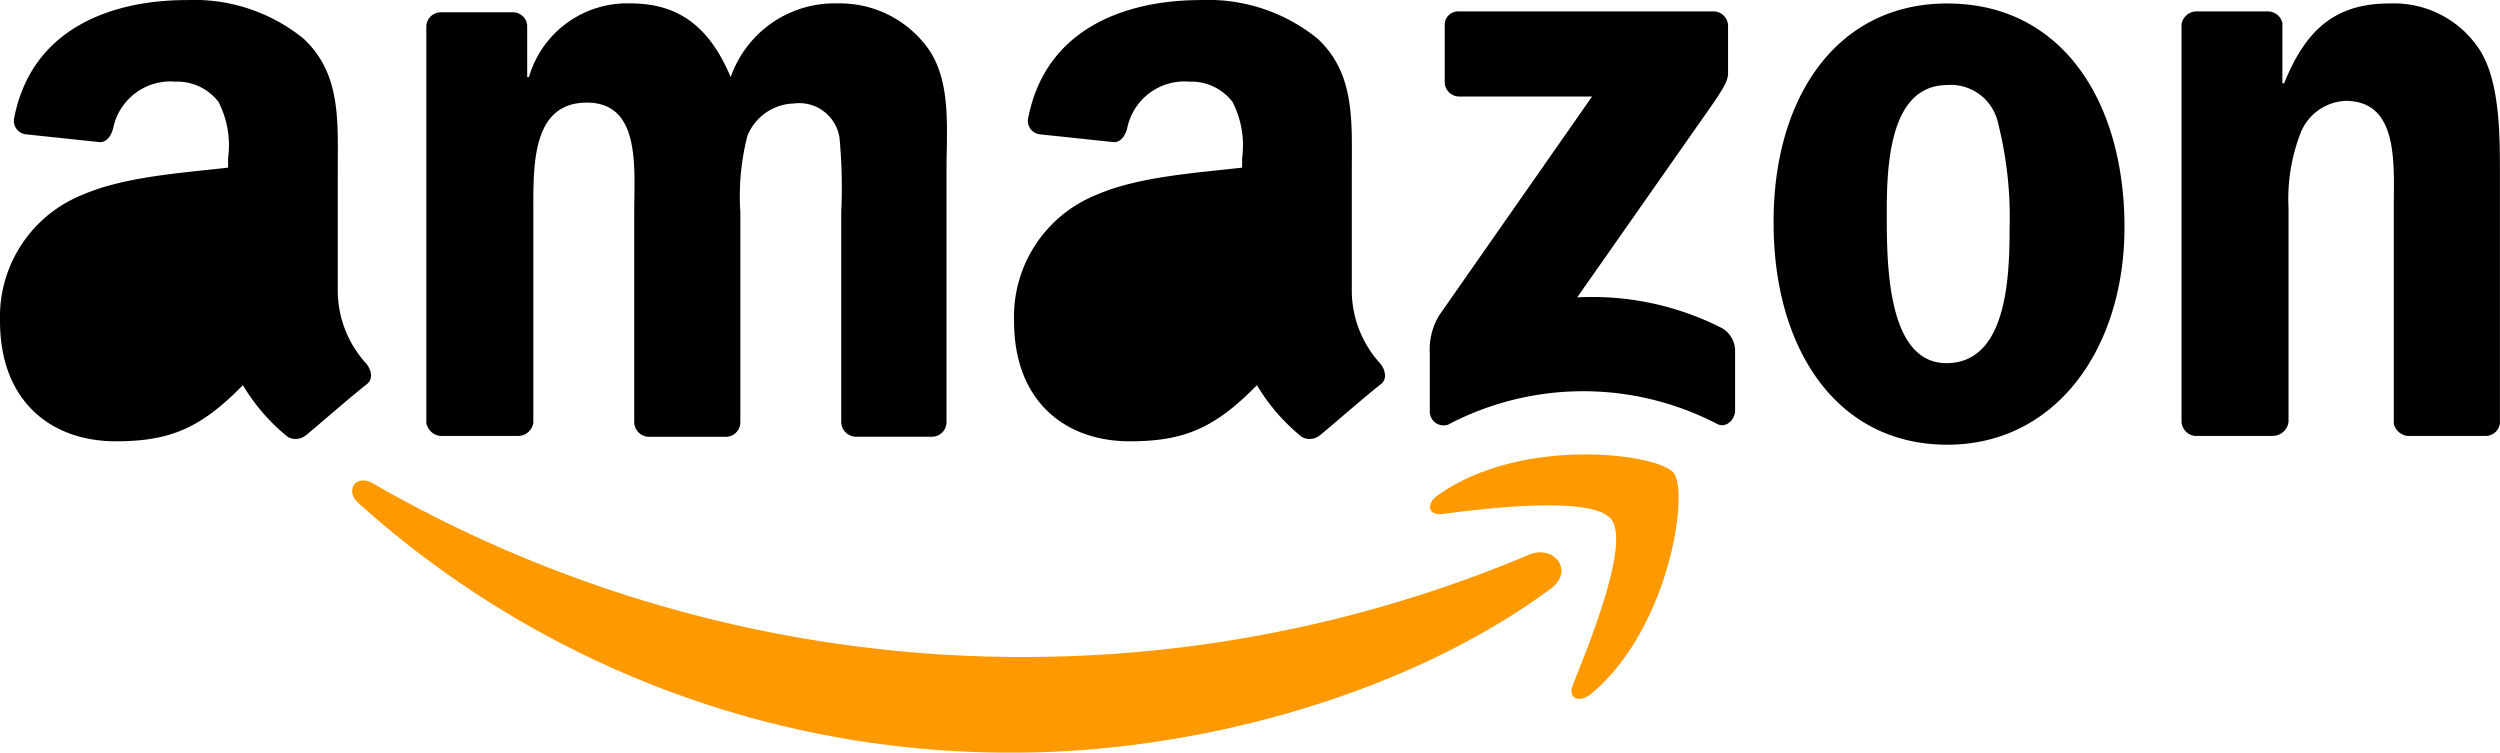
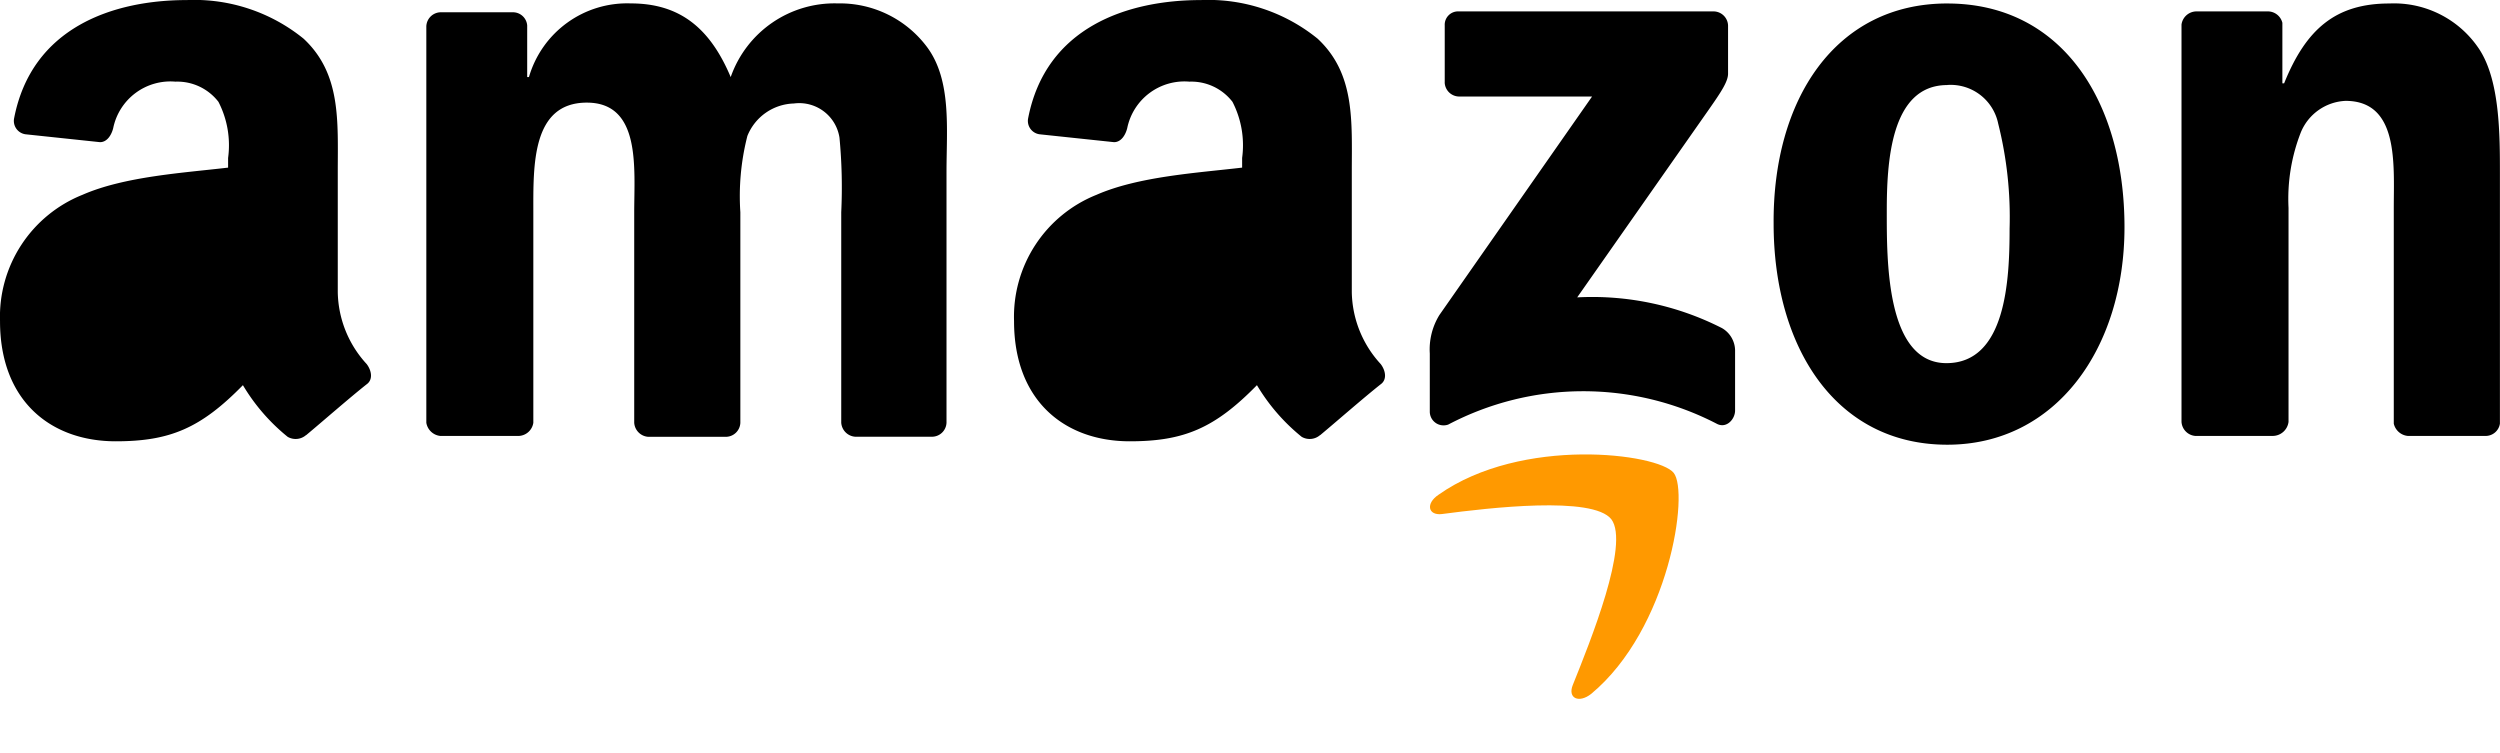
<svg xmlns="http://www.w3.org/2000/svg" width="121" height="36.427" viewBox="0 0 121 36.427">
  <g id="amazon-2" transform="translate(-163.5 -263.1)">
-     <path id="Path_453" data-name="Path 453" d="M261.664,323.106c-7.005,5.18-17.195,7.939-25.983,7.939a47.111,47.111,0,0,1-31.757-12.1c-.637-.594-.085-1.4.722-.934a63.077,63.077,0,0,0,56,3.439C261.834,320.983,262.811,322.257,261.664,323.106Z" transform="translate(-23.102 -31.518)" fill="#f90" />
    <path id="Path_454" data-name="Path 454" d="M335.3,318.047c-.892-1.146-5.944-.552-8.194-.255-.679.085-.807-.509-.17-.934,4.033-2.845,10.614-2,11.378-1.061s-.212,7.557-3.991,10.7c-.594.467-1.146.212-.892-.425C334.283,323.949,336.193,319.236,335.3,318.047Z" transform="translate(-93.81 -29.813)" fill="#f90" />
    <path id="Path_455" data-name="Path 455" d="M233.425,267.091v-2.76a.646.646,0,0,1,.679-.679h12.312a.707.707,0,0,1,.722.679v2.335c0,.382-.34.892-.934,1.741l-6.368,9.086a13.832,13.832,0,0,1,7.005,1.486,1.265,1.265,0,0,1,.637,1.061v2.93c0,.425-.425.892-.892.637a14.045,14.045,0,0,0-12.992.042.666.666,0,0,1-.892-.637v-2.8a3.173,3.173,0,0,1,.467-1.868l7.387-10.572h-6.411a.707.707,0,0,1-.722-.679ZM188.549,284.2h-3.736a.767.767,0,0,1-.679-.637v-19.19a.707.707,0,0,1,.722-.679h3.481a.692.692,0,0,1,.679.637v2.5h.085a4.948,4.948,0,0,1,4.925-3.566c2.335,0,3.821,1.146,4.84,3.566a5.321,5.321,0,0,1,5.18-3.566,5.263,5.263,0,0,1,4.331,2.123c1.189,1.613.934,3.948.934,6.029v12.142a.707.707,0,0,1-.722.679h-3.694a.729.729,0,0,1-.679-.679V273.374a25.463,25.463,0,0,0-.085-3.609,1.97,1.97,0,0,0-2.208-1.656,2.5,2.5,0,0,0-2.25,1.571,11.764,11.764,0,0,0-.34,3.694v10.189a.707.707,0,0,1-.722.679h-3.736a.729.729,0,0,1-.679-.679V273.374c0-2.123.34-5.307-2.293-5.307-2.675,0-2.59,3.057-2.59,5.307v10.189a.746.746,0,0,1-.764.637Zm69.2-20.931c5.562,0,8.576,4.755,8.576,10.826,0,5.859-3.312,10.529-8.576,10.529-5.434,0-8.406-4.755-8.406-10.7-.042-5.986,2.972-10.656,8.406-10.656Zm0,3.948c-2.76,0-2.929,3.779-2.929,6.114s-.042,7.345,2.887,7.345c2.887,0,3.057-4.033,3.057-6.5a18.578,18.578,0,0,0-.552-5.095,2.348,2.348,0,0,0-2.462-1.868ZM273.5,284.2h-3.736a.729.729,0,0,1-.679-.679V264.289a.734.734,0,0,1,.722-.637h3.481a.726.726,0,0,1,.679.552v2.929h.085c1.061-2.632,2.5-3.864,5.095-3.864a4.944,4.944,0,0,1,4.373,2.25c.976,1.528.976,4.118.976,5.986v12.1a.7.7,0,0,1-.722.594h-3.736a.772.772,0,0,1-.679-.594V273.162c0-2.123.255-5.18-2.335-5.18a2.458,2.458,0,0,0-2.165,1.528,8.814,8.814,0,0,0-.594,3.651v10.359a.777.777,0,0,1-.764.679Zm-49.886-9.171a7.591,7.591,0,0,1-.679,3.991,3,3,0,0,1-2.59,1.7c-1.444,0-2.293-1.1-2.293-2.717,0-3.184,2.845-3.779,5.562-3.779Zm3.779,9.128a.768.768,0,0,1-.892.085,9.375,9.375,0,0,1-2.165-2.5c-2.038,2.08-3.524,2.717-6.156,2.717-3.142,0-5.6-1.953-5.6-5.816a6.355,6.355,0,0,1,3.991-6.114c2.038-.892,4.882-1.061,7.048-1.316v-.467a4.586,4.586,0,0,0-.467-2.717,2.514,2.514,0,0,0-2.08-.977,2.827,2.827,0,0,0-3.014,2.25c-.085.34-.3.679-.637.679l-3.609-.382a.653.653,0,0,1-.552-.764c.849-4.415,4.8-5.732,8.364-5.732a8.4,8.4,0,0,1,5.647,1.868c1.826,1.7,1.656,3.991,1.656,6.453v5.816a5.26,5.26,0,0,0,1.4,3.481c.255.34.3.764,0,.977-.807.637-2.165,1.826-2.929,2.462Zm-52.815-9.128a7.591,7.591,0,0,1-.679,3.991,3,3,0,0,1-2.59,1.7c-1.443,0-2.293-1.1-2.293-2.717,0-3.184,2.845-3.779,5.562-3.779Zm3.736,9.128a.768.768,0,0,1-.892.085,9.375,9.375,0,0,1-2.165-2.5c-2.038,2.08-3.524,2.717-6.156,2.717-3.142,0-5.6-1.953-5.6-5.816a6.355,6.355,0,0,1,3.991-6.114c2.038-.892,4.882-1.061,7.048-1.316v-.467a4.586,4.586,0,0,0-.467-2.717,2.514,2.514,0,0,0-2.08-.977,2.827,2.827,0,0,0-3.014,2.25c-.085.34-.3.679-.637.679l-3.609-.382a.654.654,0,0,1-.552-.764c.849-4.415,4.8-5.732,8.364-5.732a8.4,8.4,0,0,1,5.647,1.868c1.826,1.7,1.656,3.991,1.656,6.453v5.816a5.26,5.26,0,0,0,1.4,3.481c.255.34.3.764,0,.977-.807.637-2.165,1.826-2.929,2.462Z" />
  </g>
</svg>